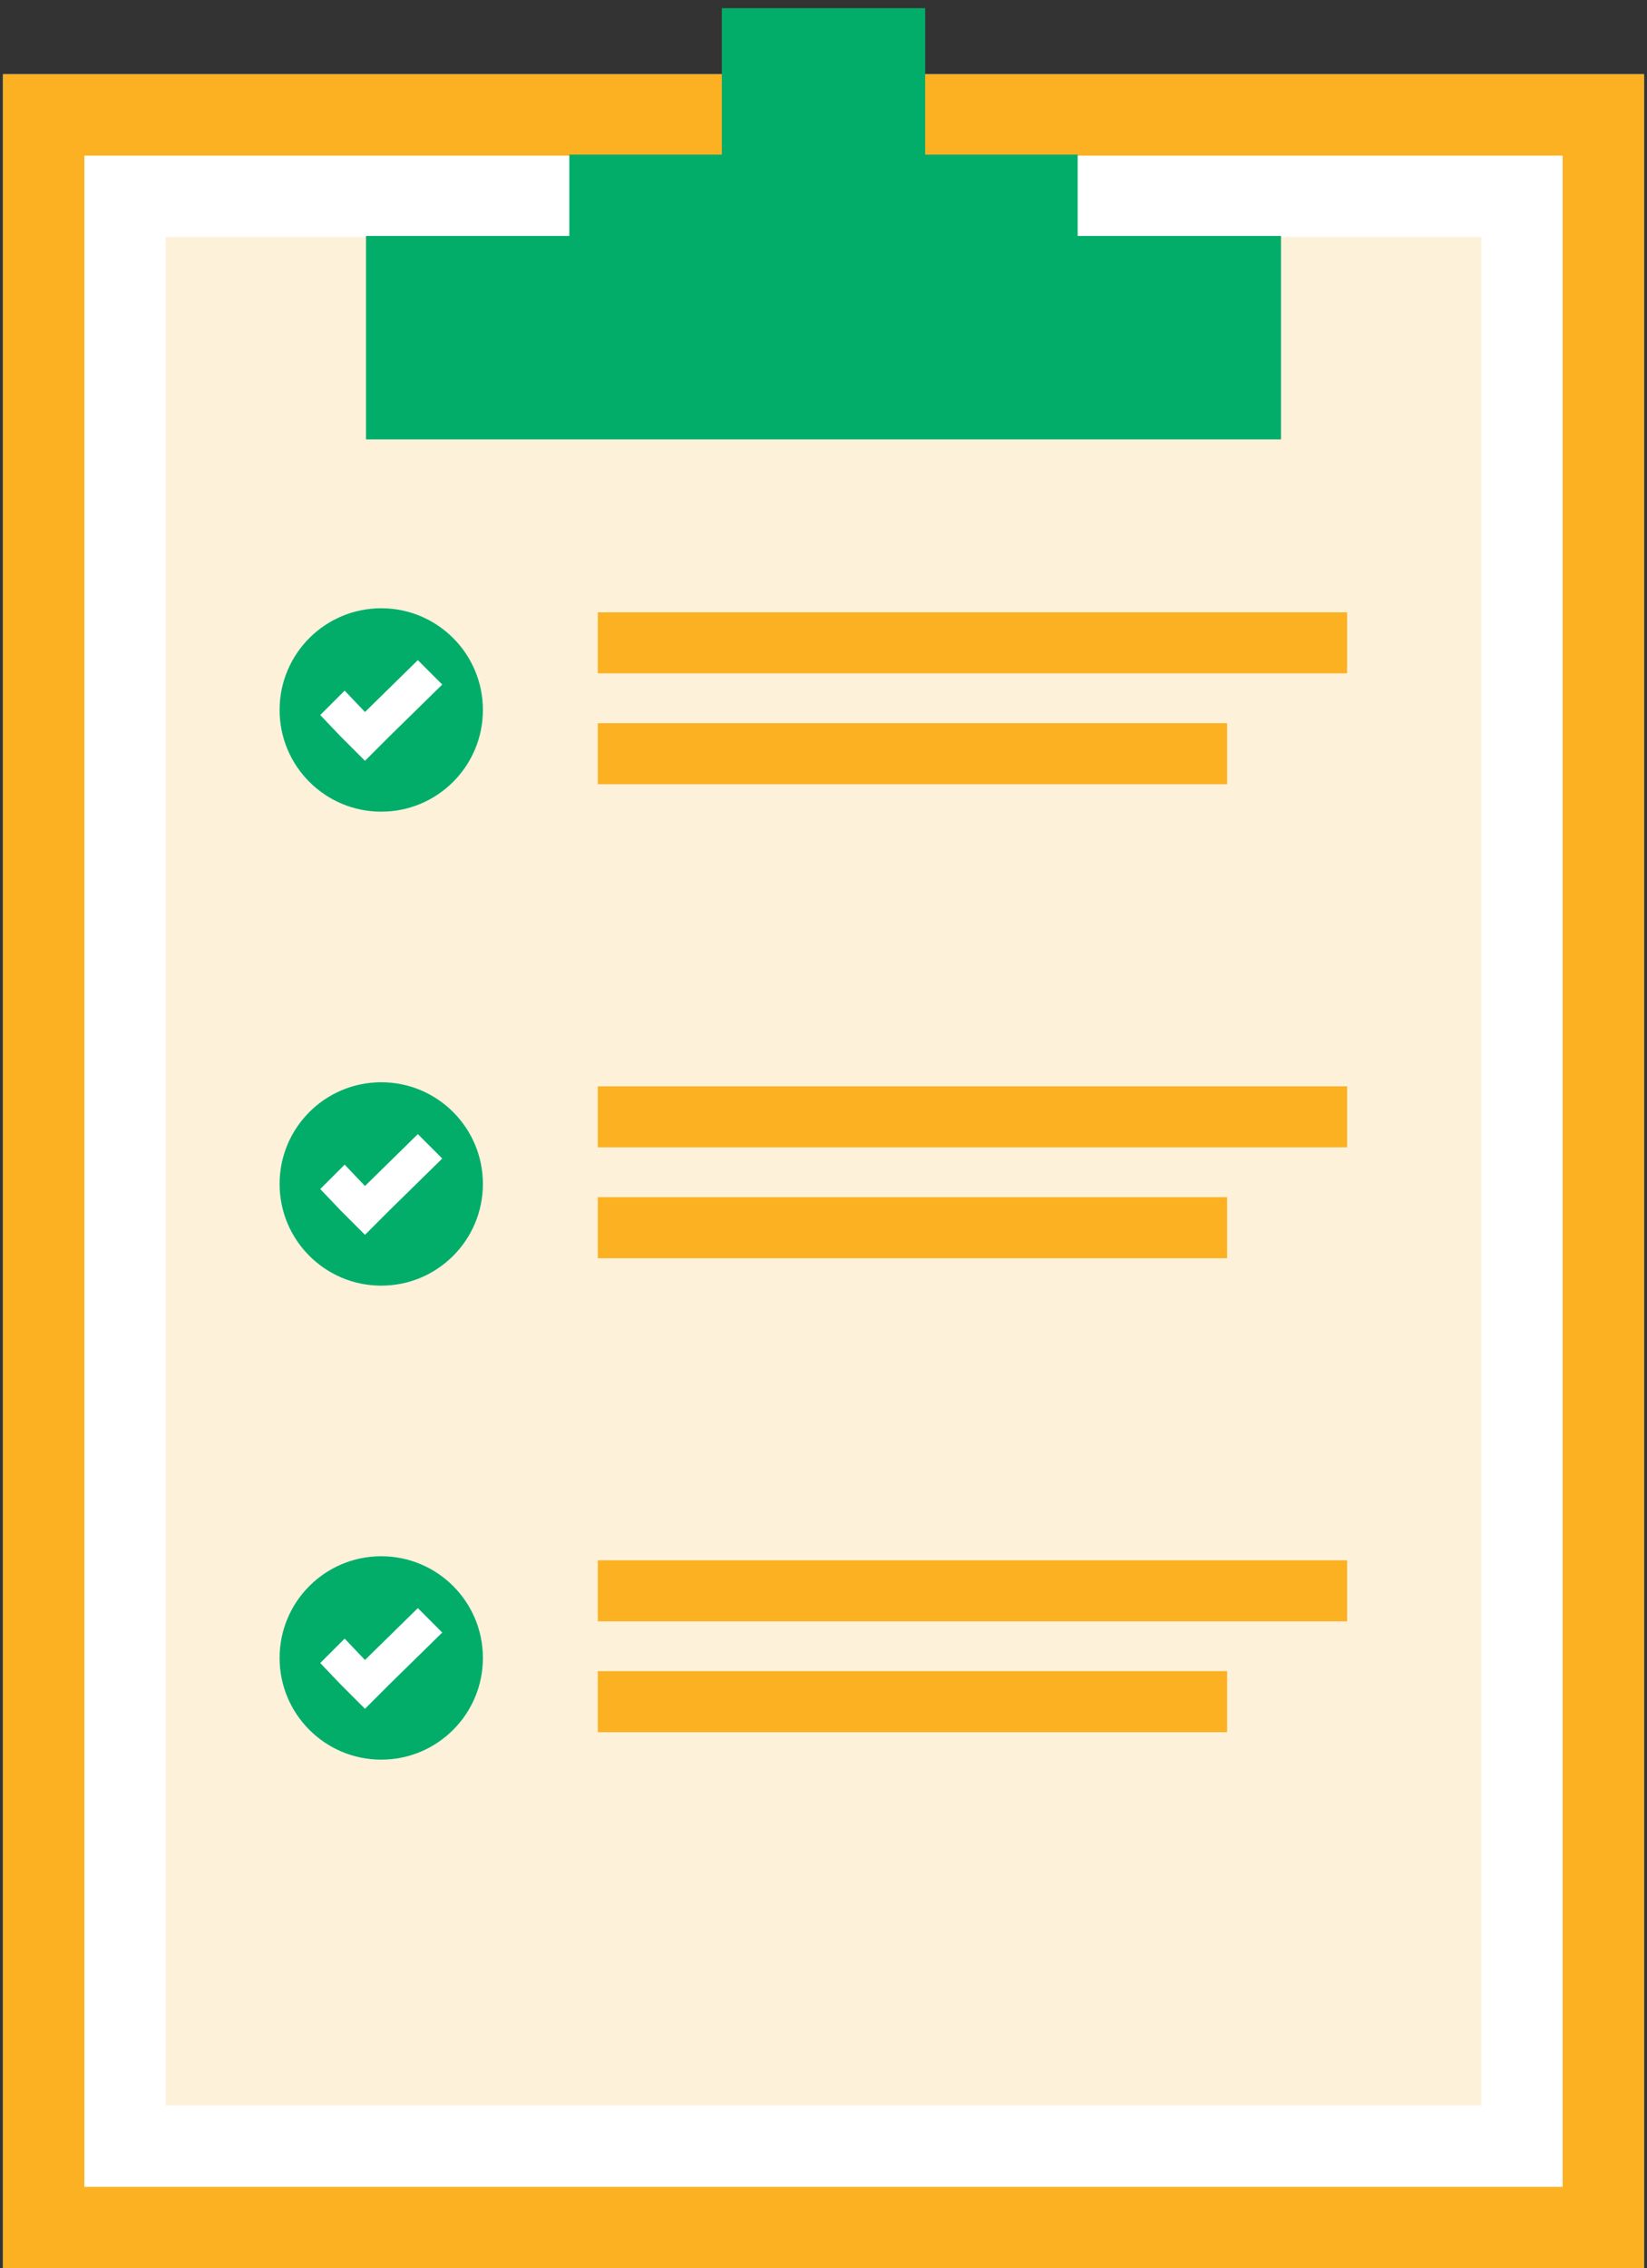
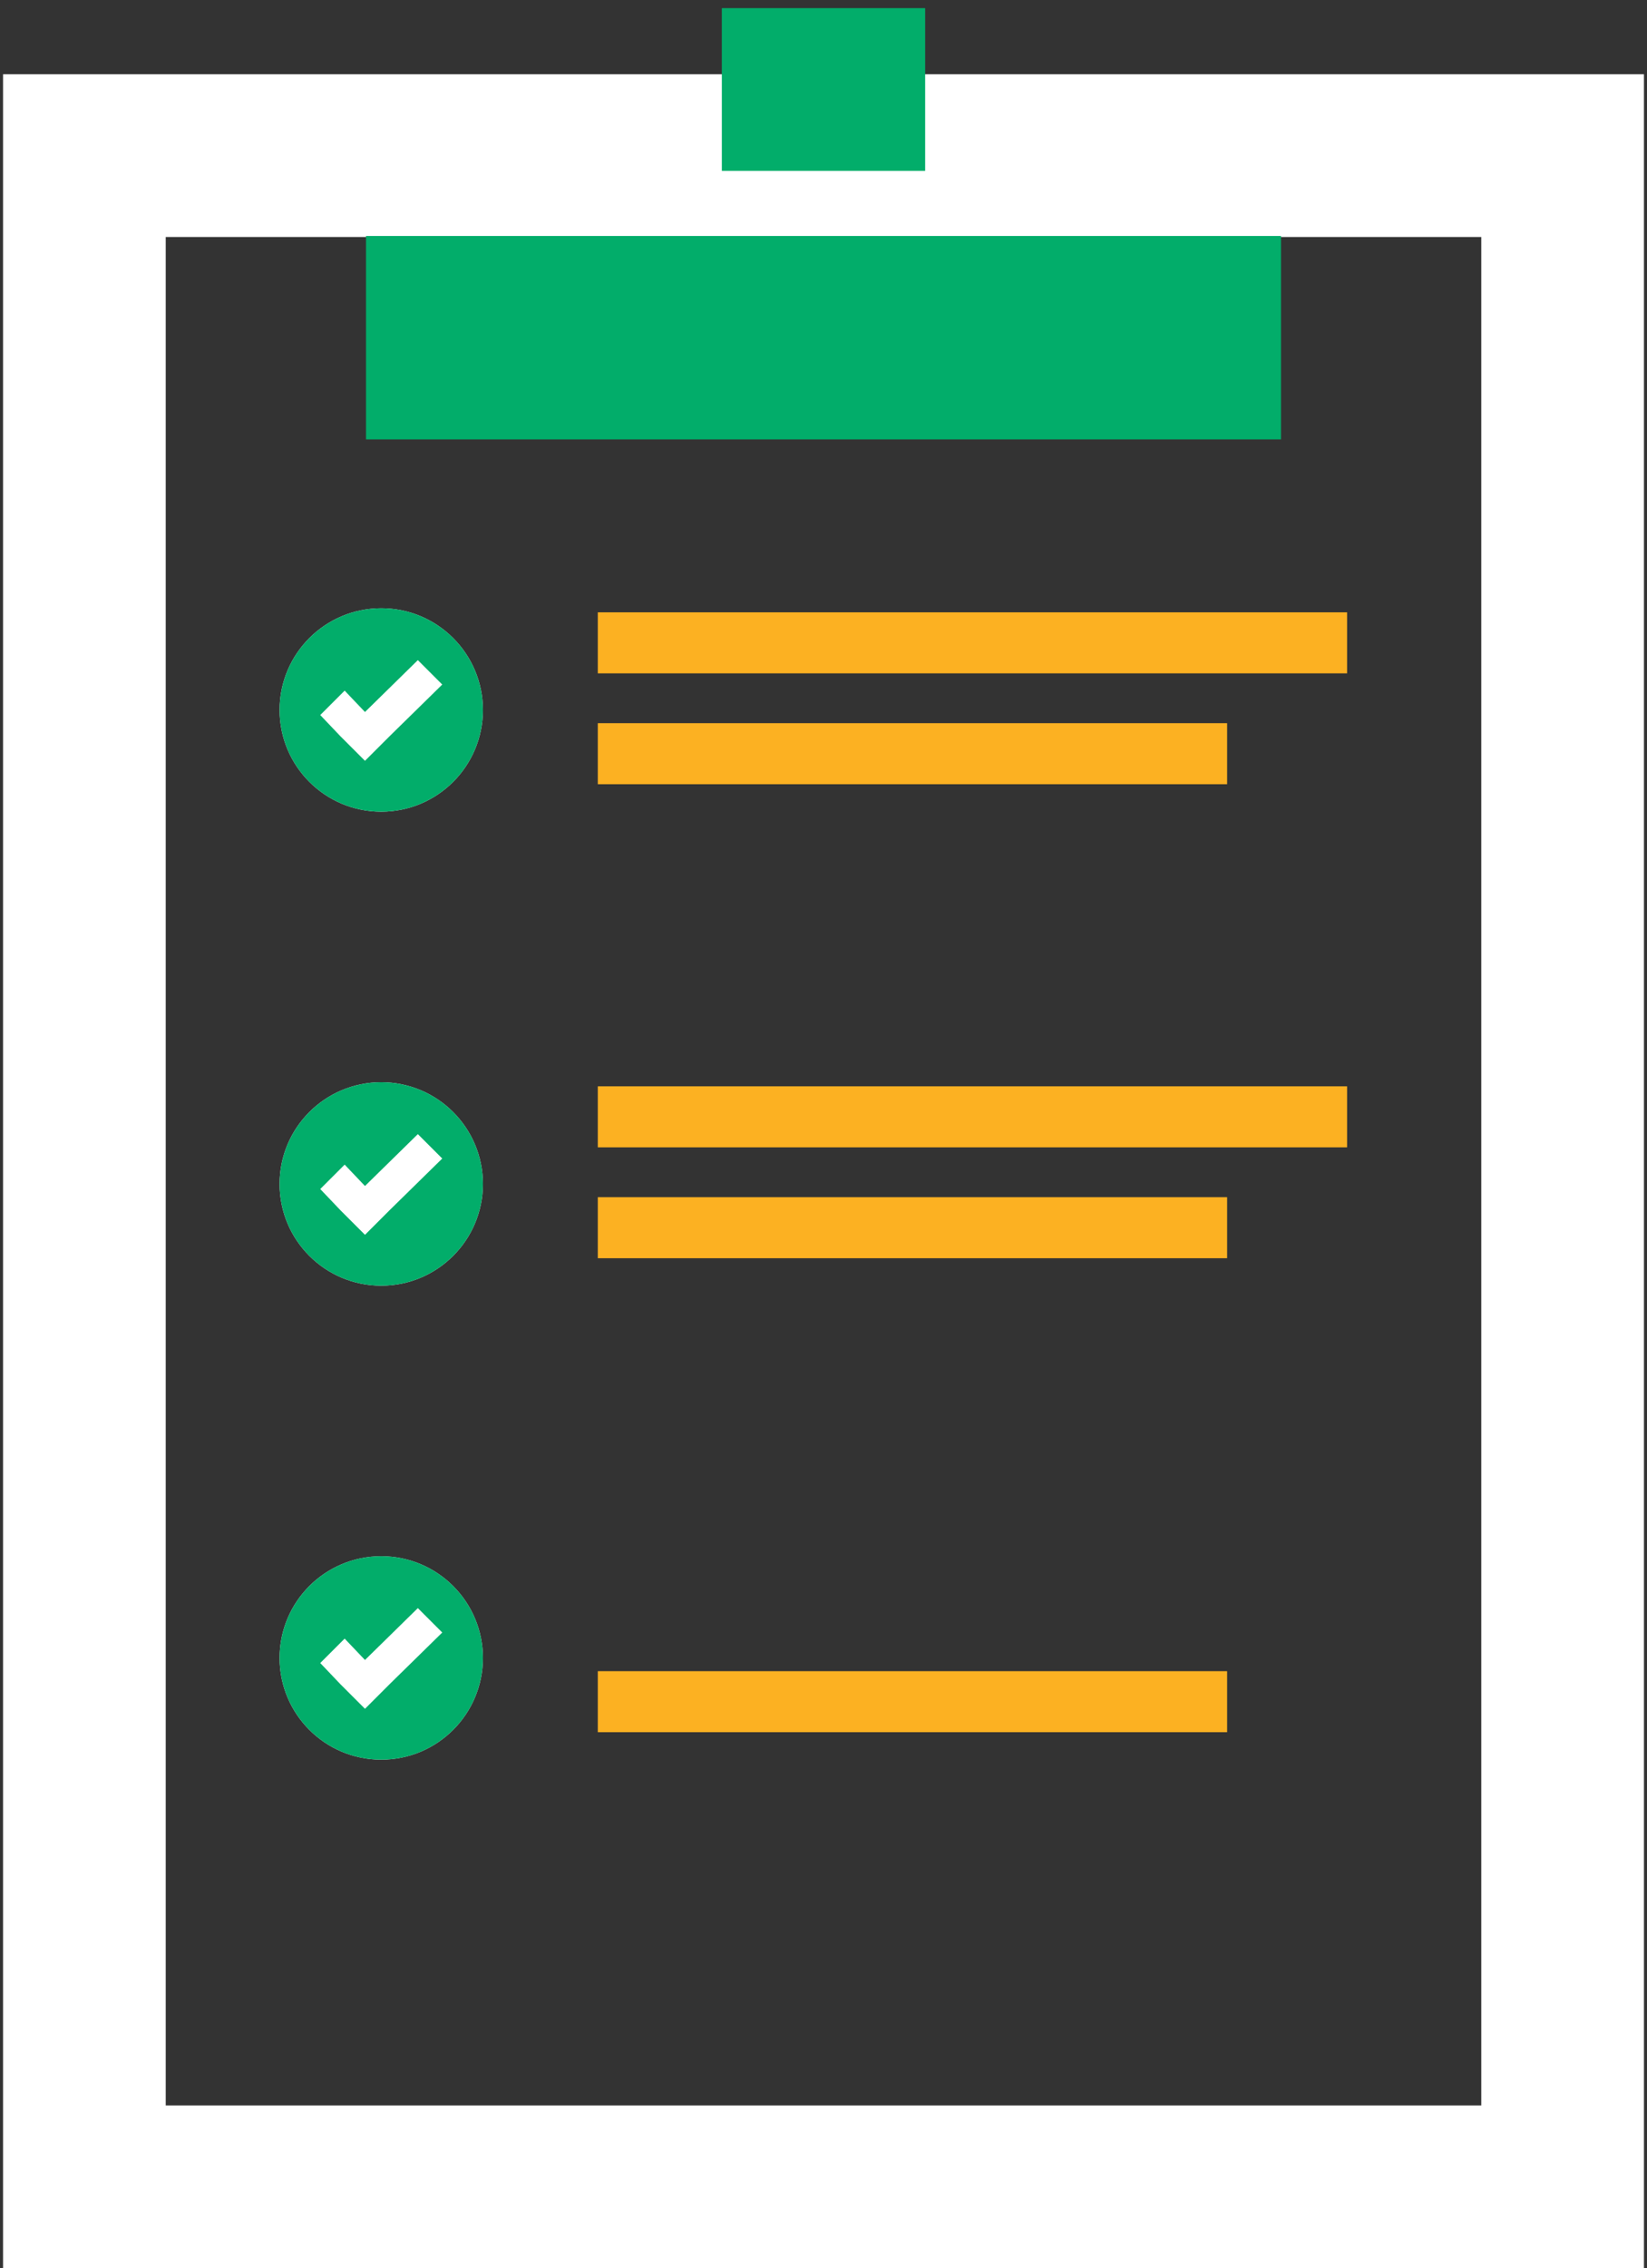
<svg xmlns="http://www.w3.org/2000/svg" width="162px" height="223px" viewBox="0 0 162 223" version="1.1">
  <rect x="0" y="0" width="162" height="223" fill="#333333" stroke="none" />
  <title>research</title>
  <desc>Created with Sketch.</desc>
  <defs />
  <g id="Page-1" stroke="none" stroke-width="1" fill="none" fill-rule="evenodd">
    <g id="research-copy" transform="translate(-84, -45)">
      <g id="research" transform="translate(84, 45)">
        <g id="Group">
          <g transform="translate(0, 7)">
-             <rect id="Rectangle-path" fill="#FEF1D9" x="8.3" y="8.3" width="145.4" height="199.7" />
-             <path d="M145.7,16.3 L145.7,200 L16.3,200 L16.3,16.3 L145.7,16.3 L145.7,16.3 Z M161.7,0.3 L0.3,0.3 L0.3,216 L161.7,216 L161.7,0.3 L161.7,0.3 L161.7,0.3 Z" id="Shape" fill="#FFFFFF" />
-             <path d="M153.7,8.3 L153.7,208 L8.3,208 L8.3,8.3 L153.7,8.3 L153.7,8.3 Z M161.7,0.3 L0.3,0.3 L0.3,216 L161.7,216 L161.7,0.3 L161.7,0.3 L161.7,0.3 Z" id="Shape" fill="#FCB122" />
+             <path d="M145.7,16.3 L145.7,200 L16.3,200 L16.3,16.3 L145.7,16.3 L145.7,16.3 Z M161.7,0.3 L0.3,0.3 L0.3,216 L161.7,216 L161.7,0.3 L161.7,0.3 L161.7,0.3 " id="Shape" fill="#FFFFFF" />
          </g>
          <g transform="translate(36, 0)" id="Rectangle-path" fill="#02AD6A">
            <rect x="0" y="23.2" width="90" height="20" />
-             <rect x="20" y="15.2" width="50" height="16" />
            <rect x="35" y="0.8" width="20" height="16" />
          </g>
          <circle id="Oval" fill="#FFFFFF" cx="37.5" cy="69.8" r="10" />
          <path d="M58.8,63.2 L132.5,63.2" id="Shape" stroke="#FCB122" stroke-width="6" />
          <path d="M58.8,74.1 L120.7,74.1" id="Shape" stroke="#FCB122" stroke-width="6" />
          <circle id="Oval" fill="#FFFFFF" cx="37.5" cy="116.4" r="10" />
          <path d="M58.8,109.8 L132.5,109.8" id="Shape" stroke="#FCB122" stroke-width="6" />
          <path d="M58.8,120.7 L120.7,120.7" id="Shape" stroke="#FCB122" stroke-width="6" />
          <circle id="Oval" fill="#FFFFFF" cx="37.5" cy="163" r="10" />
-           <path d="M58.8,156.4 L132.5,156.4" id="Shape" stroke="#FCB122" stroke-width="6" />
          <path d="M58.8,167.3 L120.7,167.3" id="Shape" stroke="#FCB122" stroke-width="6" />
          <g id="tick1" transform="translate(27, 59)">
            <circle id="Oval" fill="#02AD6A" cx="10.5" cy="10.8" r="10" />
            <polygon id="Shape" fill="#FFFFFF" points="11.3 13.4 16.5 8.3 14.1 5.9 8.9 11 6.9 8.9 4.5 11.3 6.5 13.4 8.9 15.8" />
          </g>
          <g id="tick2" transform="translate(27, 106)">
            <circle id="Oval" fill="#02AD6A" cx="10.5" cy="10.4" r="10" />
            <polygon id="Shape" fill="#FFFFFF" points="11.3 13 16.5 7.9 14.1 5.5 8.9 10.6 6.9 8.5 4.5 10.9 6.5 13 8.9 15.4" />
          </g>
          <g id="tick3" transform="translate(27, 153)">
            <circle id="Oval" fill="#02AD6A" cx="10.5" cy="10" r="10" />
            <polygon id="Shape" fill="#FFFFFF" points="11.3 12.6 16.5 7.5 14.1 5.1 8.9 10.2 6.9 8.1 4.5 10.5 6.5 12.6 8.9 15" />
          </g>
        </g>
      </g>
    </g>
  </g>
</svg>